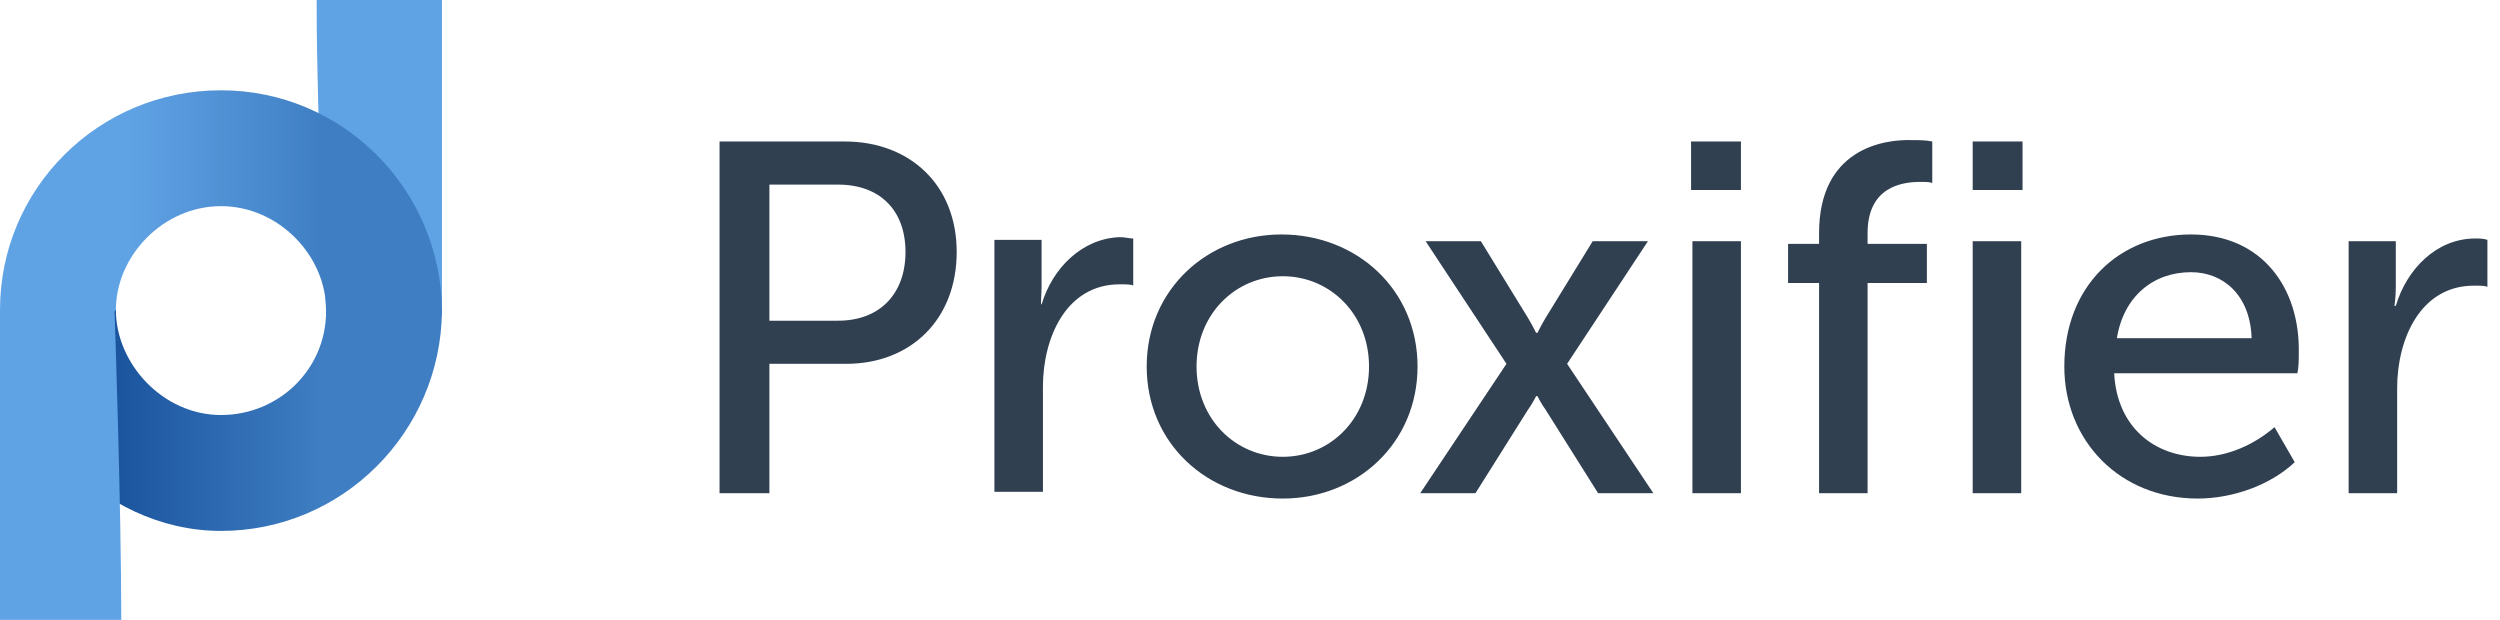
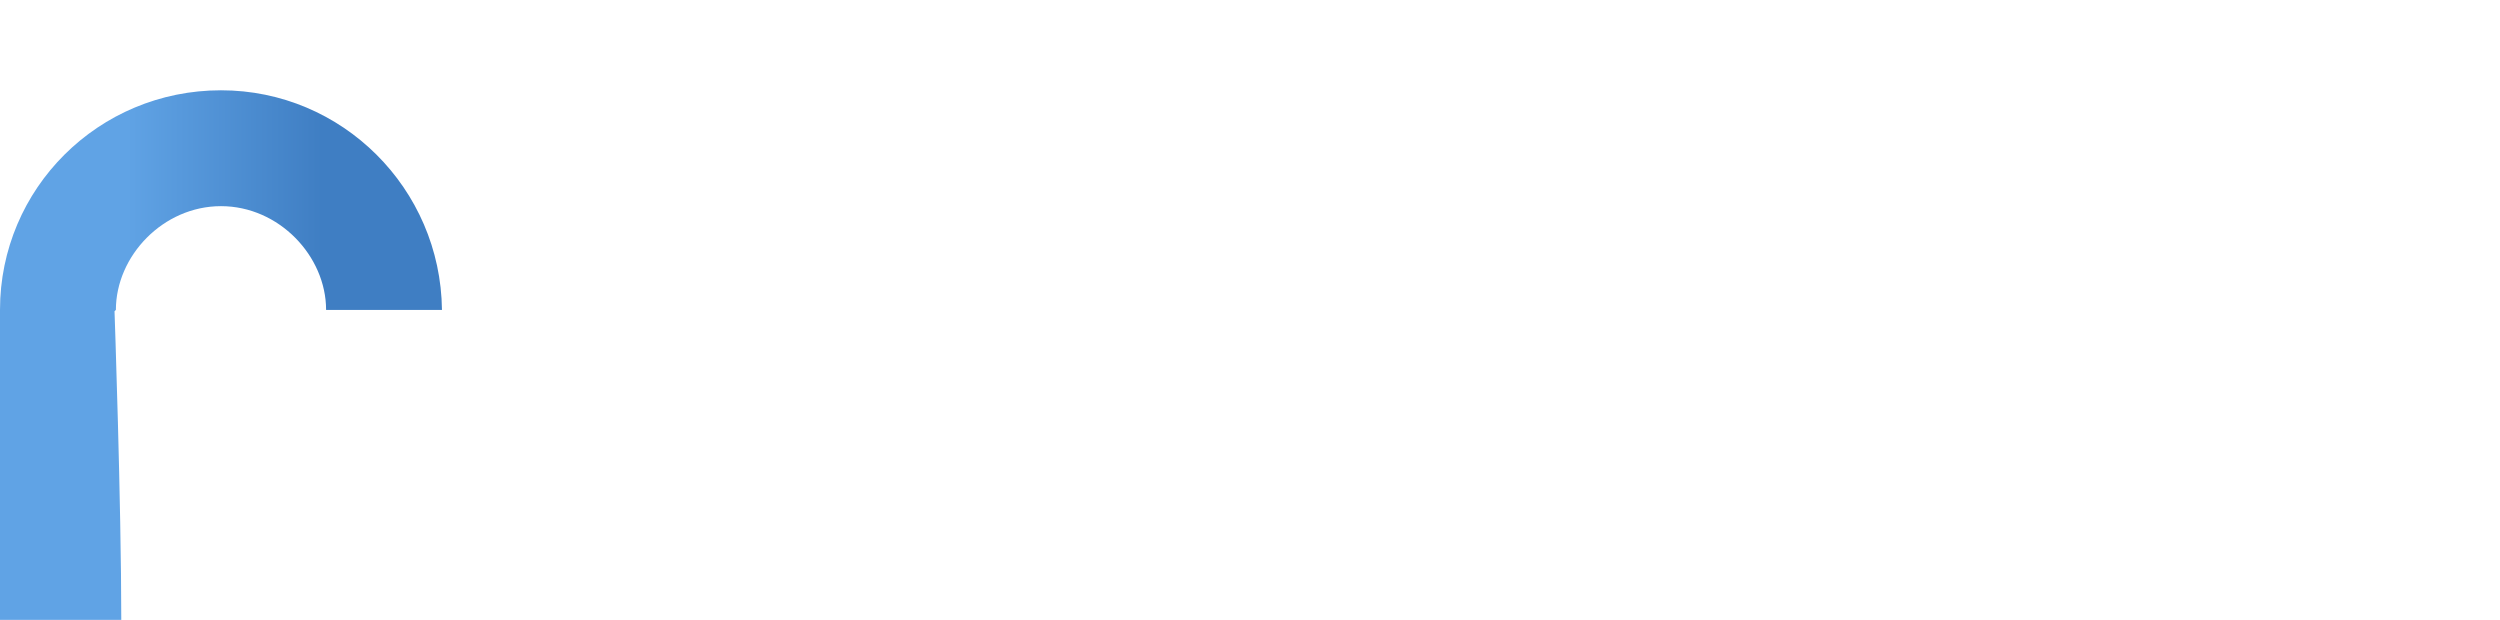
<svg xmlns="http://www.w3.org/2000/svg" width="121" height="30" viewBox="0 0 121 30" fill="none">
  <g clip-path="url(#clip0_1686_18349)">
-     <path fill-rule="evenodd" clip-rule="evenodd" d="M19.891 16.239H17.283C16.5 16.239 15.783 15.848 15.783 15.065C15.783 15.065 15.326 5.804 15.326 0.196V0H21.391V15.065C21.391 15.913 20.674 16.239 19.891 16.239Z" fill="#60A3E5" />
-     <path fill-rule="evenodd" clip-rule="evenodd" d="M15.783 15.065C15.783 17.869 13.5 20.087 10.696 20.087C7.891 20.087 5.609 17.609 5.609 15H0C0 20.217 4.761 25.696 10.696 25.696C16.565 25.696 21.326 20.935 21.391 15.065V14.935L15.783 14.543V15.065Z" fill="url(#paint0_linear_1686_18349)" />
    <path fill-rule="evenodd" clip-rule="evenodd" d="M10.696 4.37C4.761 4.37 0 9.13 0 15V30H5.87C5.87 24.391 5.543 15.065 5.543 15.065L5.609 15C5.609 12.391 7.891 9.978 10.696 9.978C13.5 9.978 15.783 12.391 15.783 15H21.391C21.326 9.13 16.565 4.37 10.696 4.37Z" fill="url(#paint1_linear_1686_18349)" />
-     <path d="M40.891 6.848H34.826V23.87H37.239V17.609H40.956C44.087 17.609 46.304 15.457 46.304 12.196C46.304 8.935 44.022 6.848 40.891 6.848ZM40.565 15.522H37.239V8.935H40.565C42.587 8.935 43.826 10.174 43.826 12.196C43.826 14.217 42.587 15.522 40.565 15.522ZM50.413 14.739C50.348 14.739 50.413 14.348 50.413 13.826V11.609H48.13V23.804H50.478V18.717C50.478 16.37 51.587 13.761 54.196 13.761C54.456 13.761 54.783 13.761 54.848 13.826V11.543C54.652 11.543 54.456 11.478 54.196 11.478C52.37 11.543 50.935 12.978 50.413 14.739ZM62.022 11.348C58.435 11.348 55.5 14.022 55.5 17.739C55.5 21.456 58.435 24.13 62.087 24.13C65.674 24.13 68.609 21.456 68.609 17.739C68.609 14.022 65.674 11.348 62.022 11.348ZM62.087 22.109C59.804 22.109 57.913 20.283 57.913 17.739C57.913 15.196 59.804 13.37 62.087 13.37C64.37 13.37 66.261 15.196 66.261 17.739C66.261 20.283 64.37 22.109 62.087 22.109ZM79.761 11.674H77.087L74.804 15.391C74.609 15.717 74.413 16.109 74.413 16.109H74.348C74.348 16.109 74.152 15.717 73.957 15.391L71.674 11.674H69L72.913 17.609L68.739 23.87H71.413L73.957 19.826C74.152 19.565 74.348 19.174 74.348 19.174H74.413C74.413 19.174 74.609 19.565 74.804 19.826L77.348 23.87H80.022L75.848 17.609L79.761 11.674ZM81.848 9.196H84.261V6.848H81.848V9.196ZM81.913 23.87H84.261V11.674H81.913V23.87ZM88.043 11.283V11.804H86.543V13.696H88.043V23.87H90.391V13.696H93.261V11.804H90.391V11.283C90.391 9.065 92.022 8.804 92.935 8.804C93.196 8.804 93.457 8.804 93.522 8.87V6.848C93.196 6.783 92.935 6.783 92.609 6.783C91.109 6.717 88.043 7.239 88.043 11.283ZM95.478 9.196H97.891V6.848H95.478V9.196ZM95.478 23.87H97.826V11.674H95.478V23.87ZM106.043 11.348C102.587 11.348 99.913 13.826 99.913 17.739C99.913 21.326 102.587 24.13 106.37 24.13C108.065 24.13 109.891 23.478 111.065 22.37L110.087 20.674C109.109 21.522 107.804 22.109 106.5 22.109C104.283 22.109 102.457 20.674 102.326 18.065H111.196C111.261 17.739 111.261 17.413 111.261 17.087C111.326 13.957 109.5 11.348 106.043 11.348ZM102.457 16.37C102.783 14.348 104.217 13.174 106.043 13.174C107.609 13.174 108.913 14.283 108.978 16.37H102.457ZM119.804 11.543C117.913 11.543 116.478 13.043 115.957 14.804H115.891C115.891 14.804 115.957 14.413 115.957 13.891V11.674H113.674V23.87H116.022V18.783C116.022 16.435 117.13 13.826 119.739 13.826C120 13.826 120.326 13.826 120.391 13.891V11.609C120.196 11.543 120 11.543 119.804 11.543Z" fill="#304051" />
  </g>
  <defs>
    <linearGradient id="paint0_linear_1686_18349" x1="5.762" y1="20.105" x2="15.595" y2="20.105" gradientUnits="userSpaceOnUse">
      <stop stop-color="#1B559E" />
      <stop offset="1" stop-color="#3F7EC3" />
    </linearGradient>
    <linearGradient id="paint1_linear_1686_18349" x1="6.14" y1="17.197" x2="15.607" y2="17.197" gradientUnits="userSpaceOnUse">
      <stop stop-color="#60A3E5" />
      <stop offset="1" stop-color="#3F7EC3" />
    </linearGradient>
    <clipPath id="clip0_1686_18349">
      <rect width="120.652" height="30" fill="white" />
    </clipPath>
  </defs>
</svg>